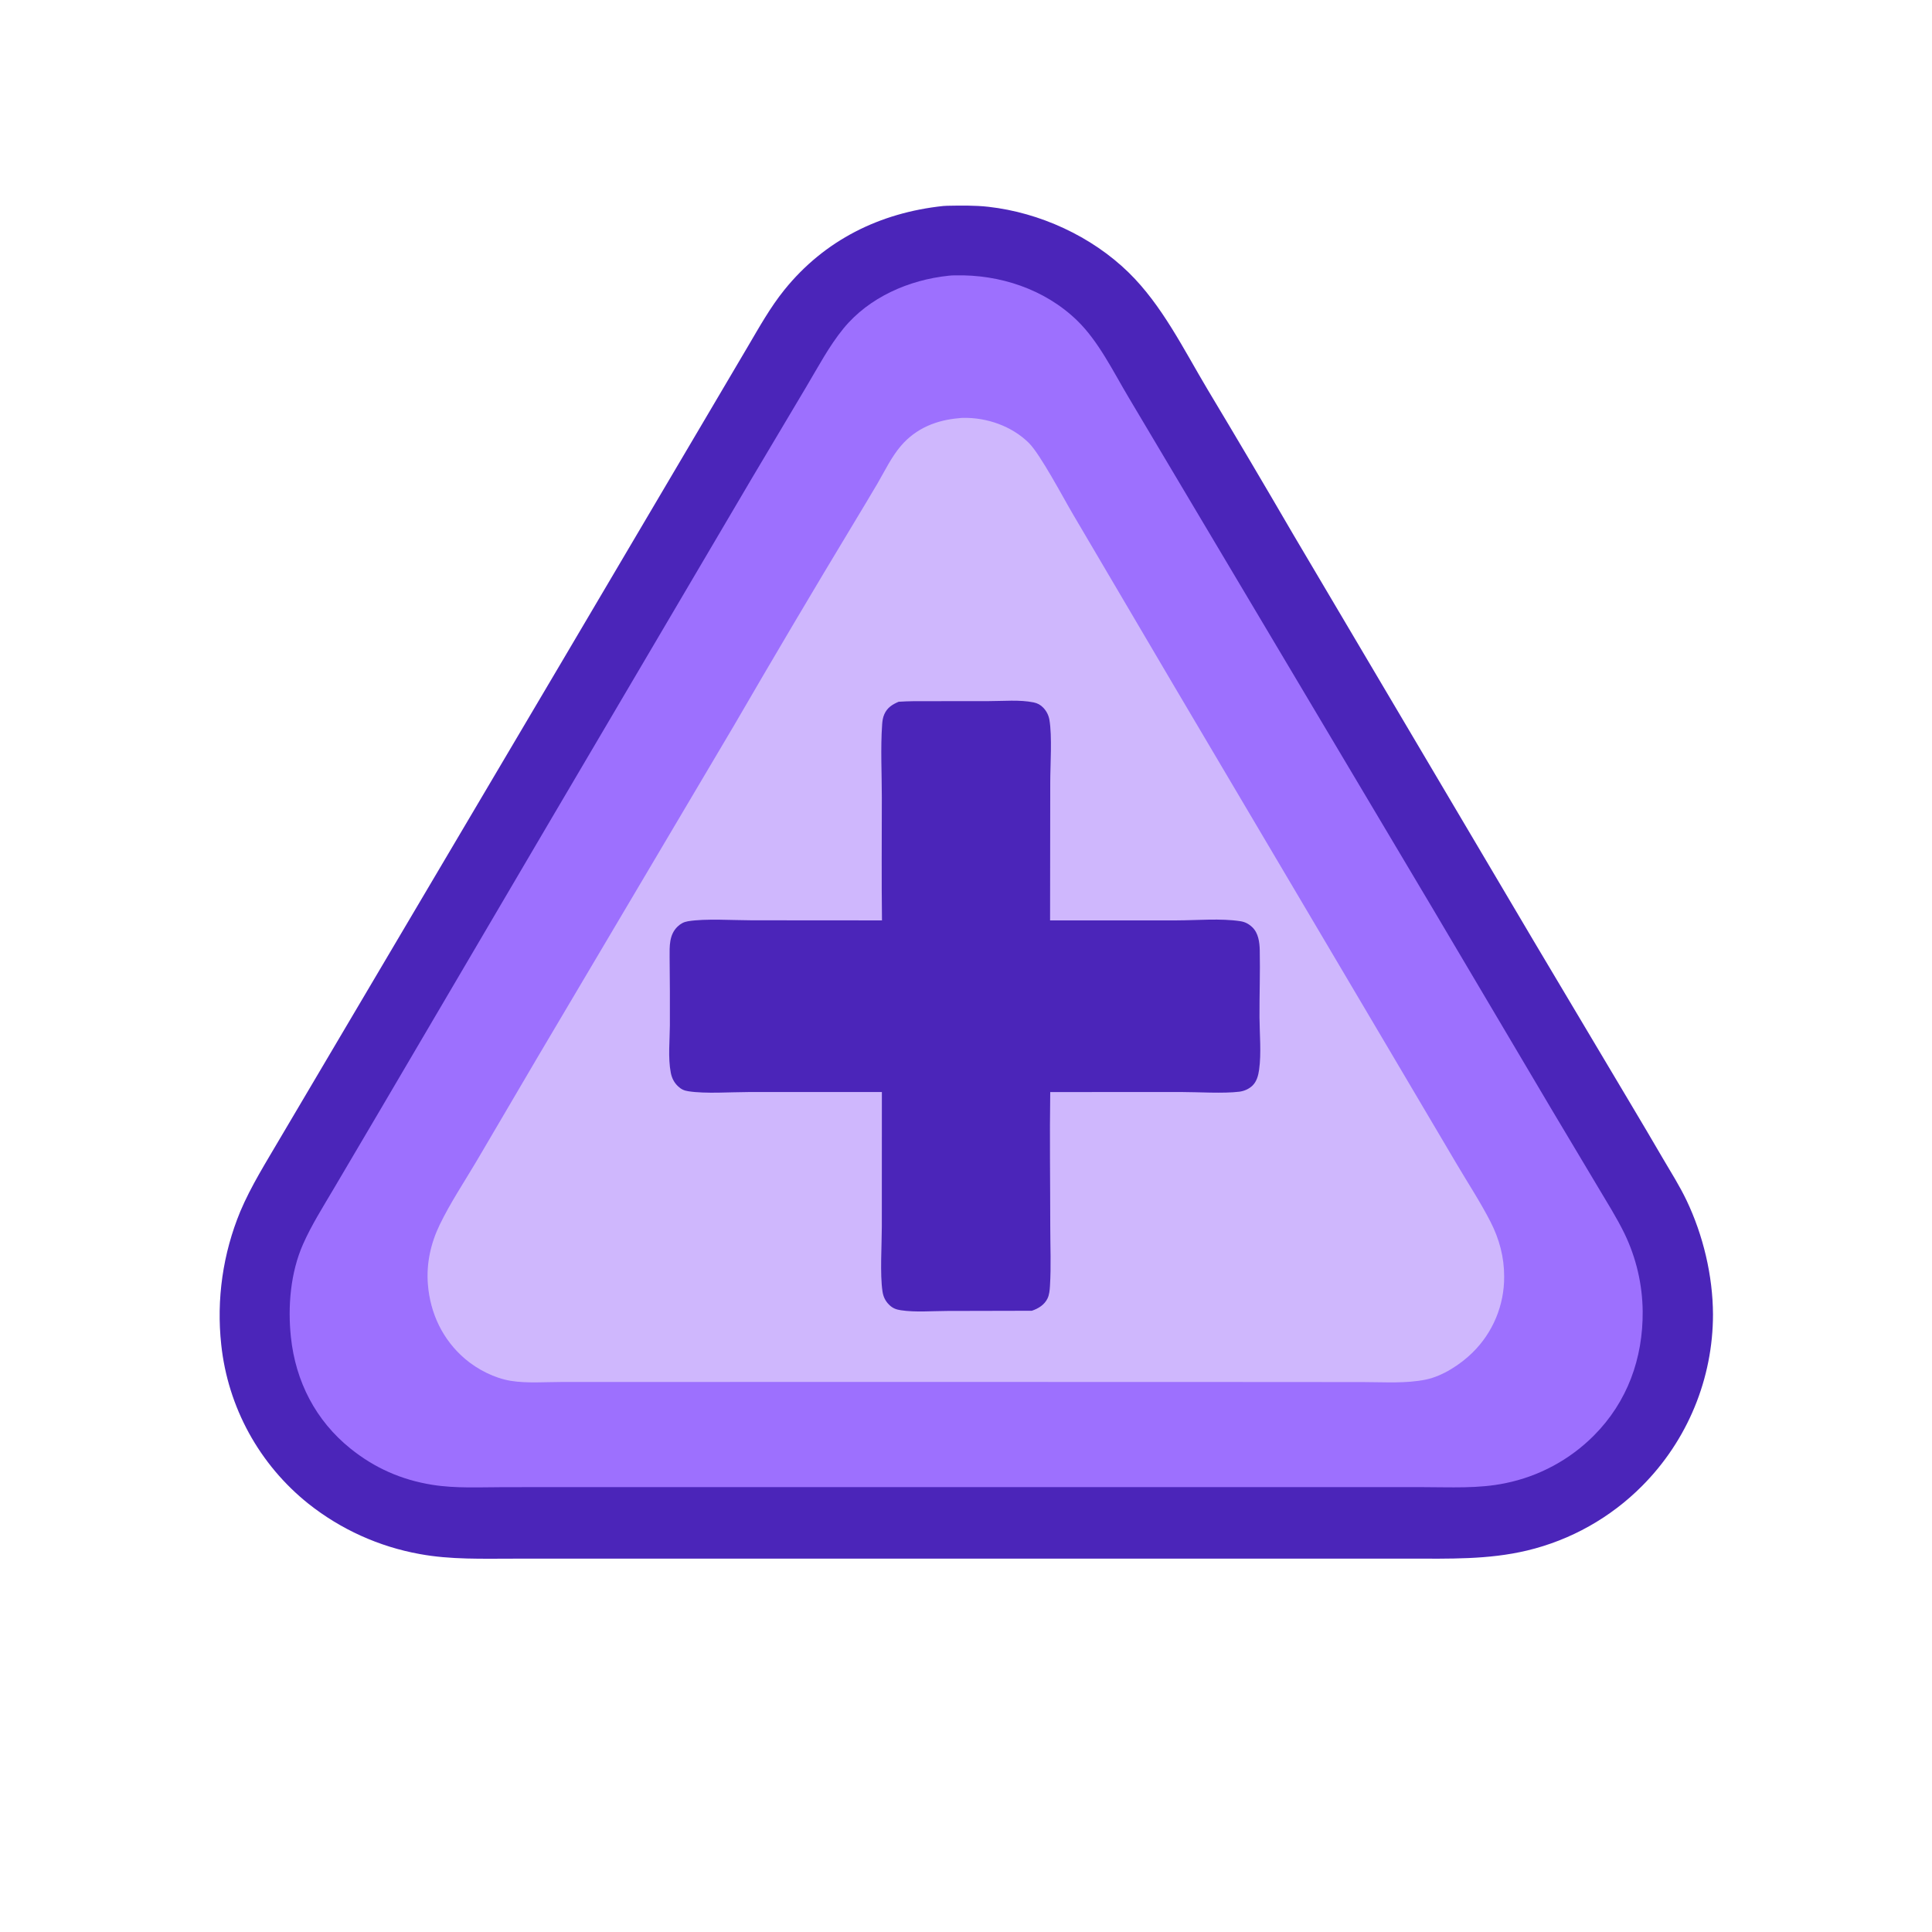
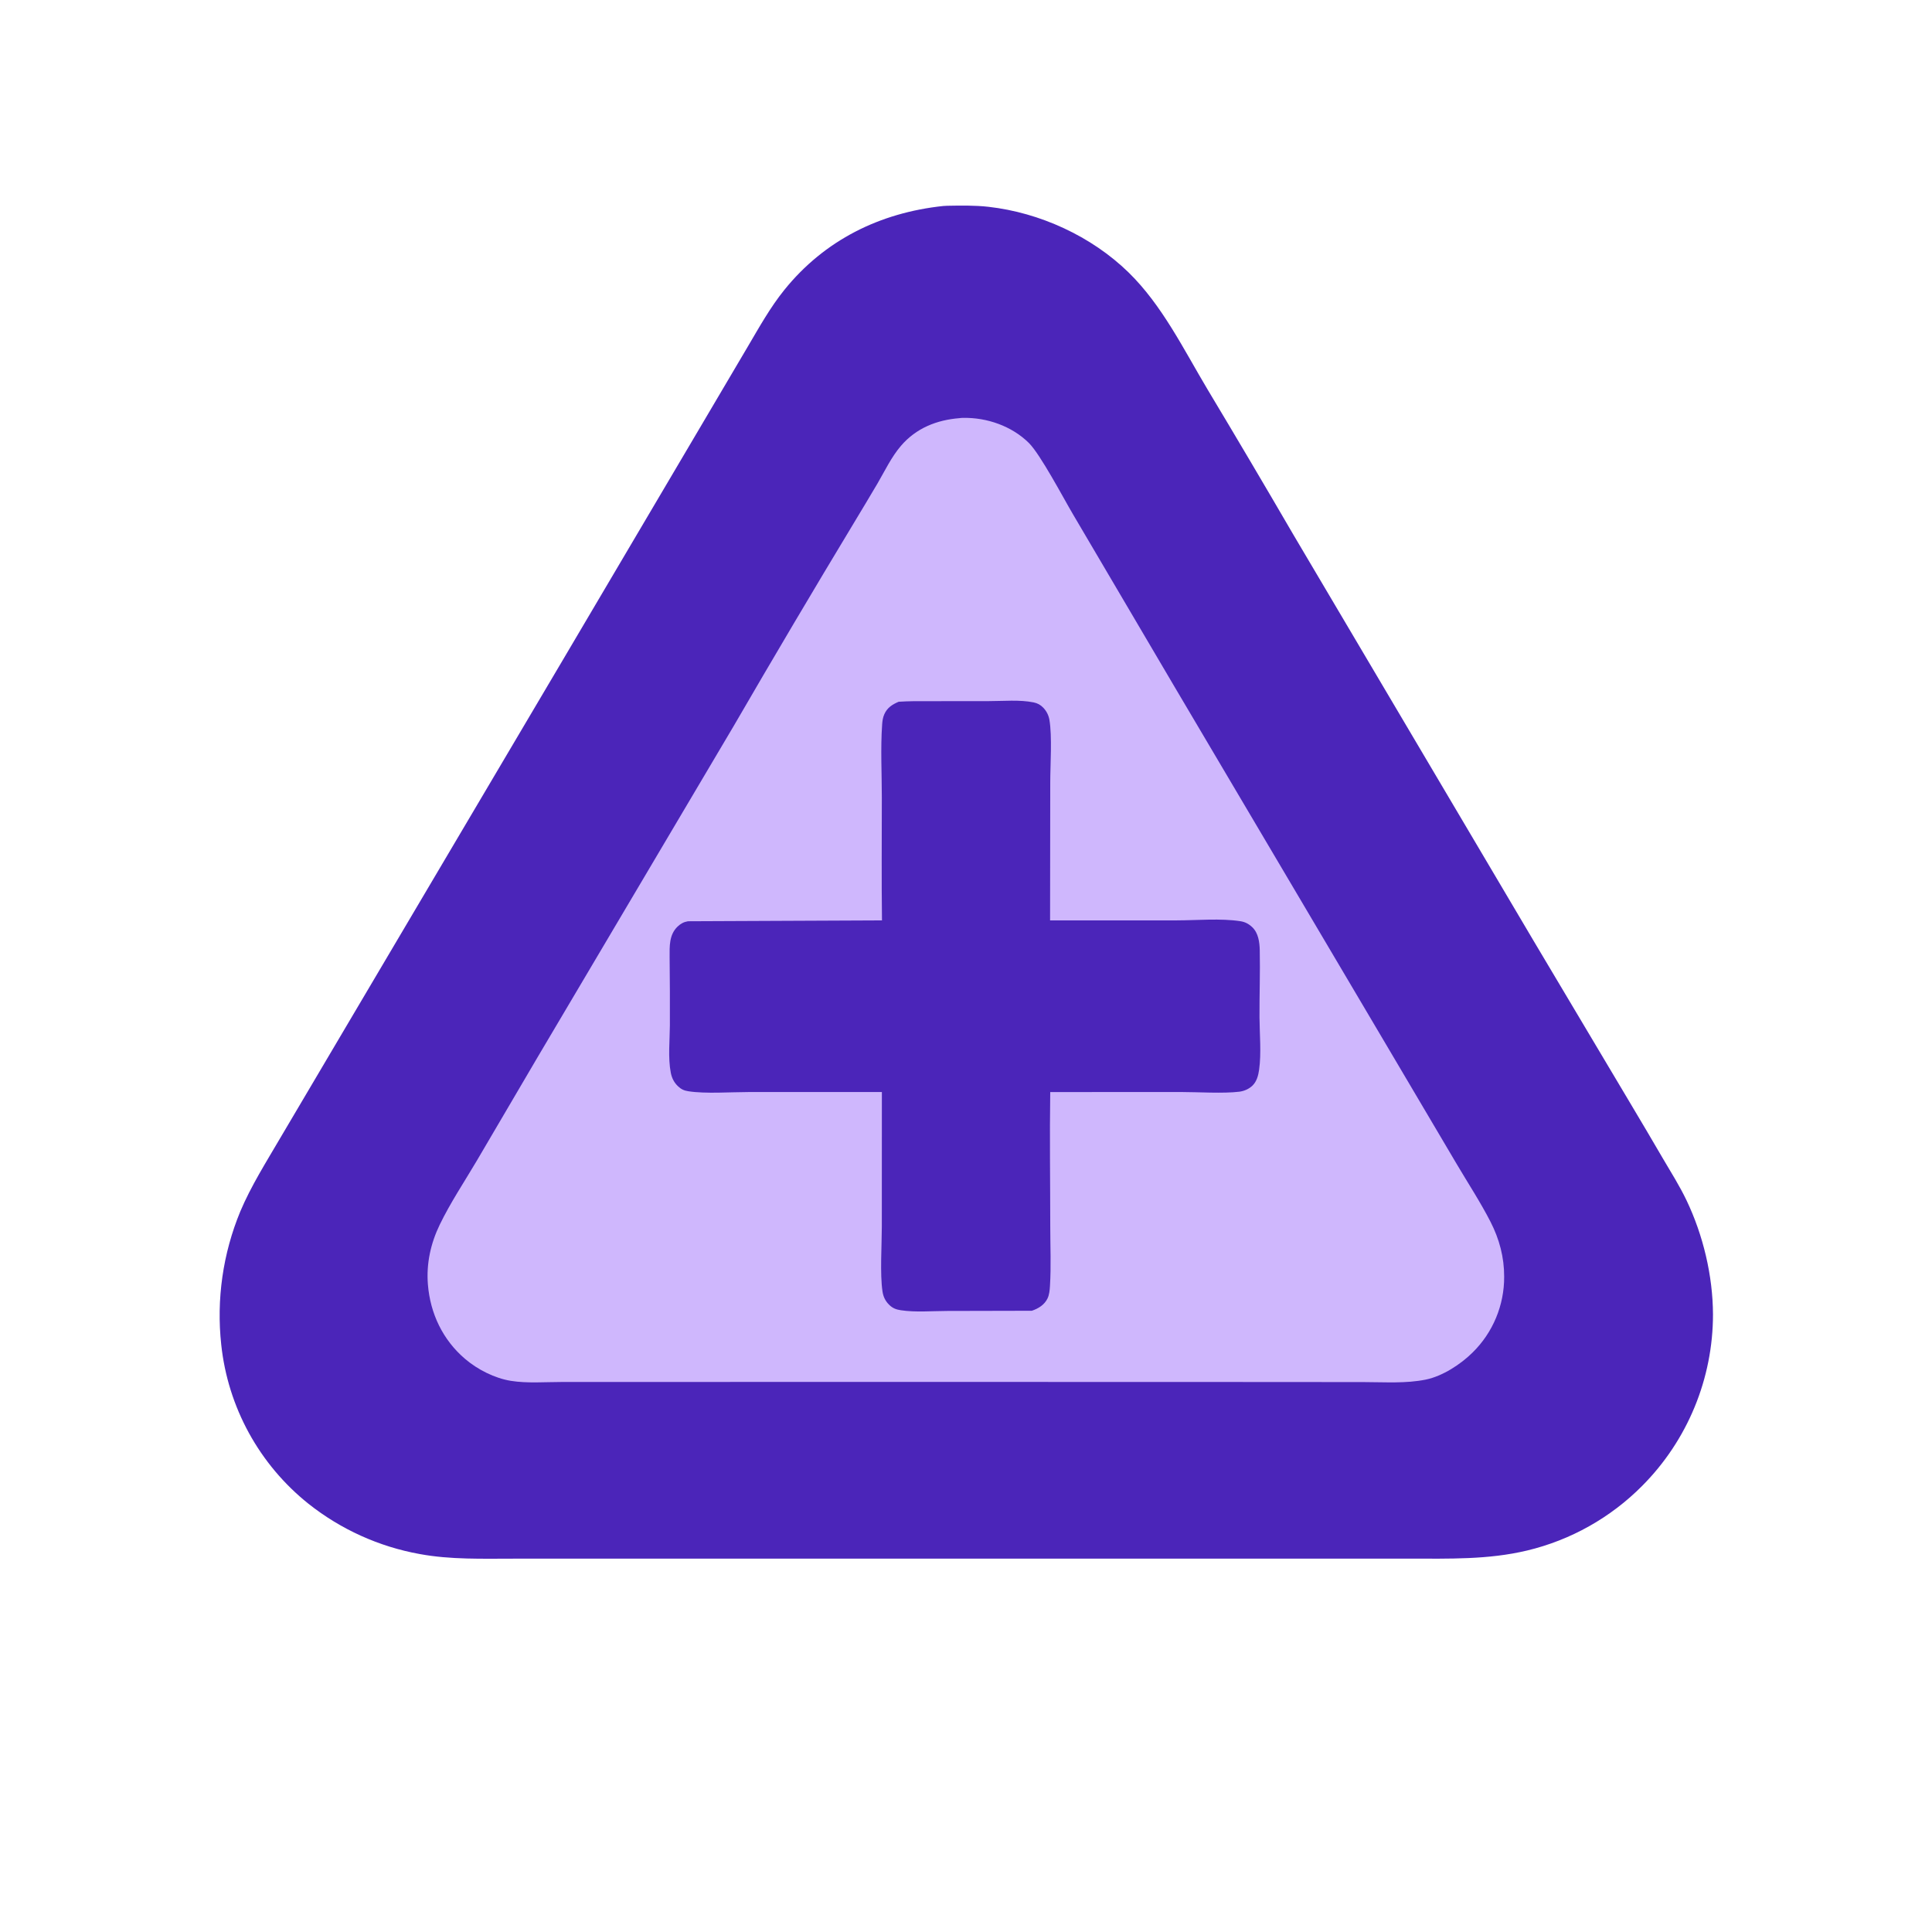
<svg xmlns="http://www.w3.org/2000/svg" width="168" height="168">
  <path fill="#4B25B9" transform="scale(0.164 0.164)" d="M500.14 109.219C500.853 109.14 501.54 109.116 502.256 109.104C509.51 108.977 516.915 108.838 524.135 109.655C551.317 112.73 578.706 125.258 598.346 144.406C616.191 161.805 627.594 185.244 640.272 206.486Q663.254 244.792 685.72 283.403L813.368 499.209L864.089 584.407Q873.007 599.336 881.767 614.358C886.019 621.587 890.603 628.853 894.222 636.422C903.063 654.914 908.182 676.412 908.264 696.917Q908.263 698.494 908.224 700.07Q908.185 701.646 908.108 703.221Q908.03 704.795 907.914 706.368Q907.798 707.94 907.643 709.509Q907.489 711.078 907.296 712.643Q907.103 714.208 906.872 715.768Q906.641 717.327 906.372 718.881Q906.103 720.434 905.796 721.981Q905.489 723.527 905.145 725.066Q904.8 726.604 904.418 728.134Q904.036 729.663 903.616 731.183Q903.197 732.703 902.74 734.212Q902.284 735.721 901.791 737.219Q901.297 738.716 900.768 740.201Q900.238 741.686 899.672 743.158Q899.106 744.63 898.504 746.087Q897.903 747.544 897.266 748.986Q896.629 750.429 895.956 751.855Q895.284 753.281 894.577 754.69Q893.871 756.1 893.129 757.491Q892.388 758.883 891.613 760.256Q890.839 761.629 890.03 762.983Q889.222 764.336 888.381 765.67Q887.54 767.004 886.667 768.316Q885.793 769.629 884.888 770.92Q883.983 772.211 883.046 773.479Q882.11 774.747 881.142 775.992Q880.175 777.237 879.178 778.458Q878.18 779.68 877.153 780.876Q876.126 782.072 875.07 783.243Q874.014 784.414 872.93 785.558Q871.846 786.703 870.734 787.821Q869.172 789.395 867.556 790.914Q865.94 792.433 864.273 793.895Q862.605 795.357 860.888 796.761Q859.171 798.164 857.406 799.507Q855.642 800.85 853.831 802.131Q852.021 803.412 850.168 804.63Q848.314 805.848 846.419 807Q844.525 808.153 842.591 809.239Q840.658 810.325 838.688 811.344Q836.718 812.362 834.714 813.312Q832.71 814.261 830.674 815.141Q828.638 816.02 826.573 816.829Q824.508 817.637 822.416 818.373Q820.324 819.11 818.208 819.773Q816.092 820.437 813.954 821.026Q811.816 821.616 809.659 822.131C789.078 827.043 768.341 826.421 747.357 826.424L692.931 826.429L526.625 826.418L327.413 826.431L272.611 826.435C255.978 826.434 238.956 827.025 222.524 823.985Q218.501 823.259 214.53 822.287Q210.559 821.315 206.655 820.101Q202.752 818.886 198.93 817.434Q195.108 815.982 191.383 814.298Q187.658 812.614 184.044 810.704Q180.429 808.793 176.939 806.665Q173.449 804.536 170.096 802.196Q166.743 799.857 163.541 797.316Q162.336 796.354 161.155 795.362Q159.974 794.37 158.818 793.349Q157.661 792.329 156.531 791.28Q155.4 790.231 154.296 789.155Q153.192 788.078 152.114 786.975Q151.037 785.871 149.987 784.741Q148.937 783.612 147.916 782.456Q146.894 781.301 145.901 780.121Q144.909 778.94 143.945 777.736Q142.982 776.532 142.049 775.304Q141.116 774.076 140.213 772.826Q139.31 771.575 138.439 770.303Q137.568 769.03 136.728 767.737Q135.888 766.443 135.081 765.129Q134.273 763.815 133.498 762.482Q132.724 761.148 131.982 759.796Q131.241 758.444 130.533 757.074Q129.825 755.704 129.151 754.316Q128.477 752.929 127.837 751.526Q127.198 750.122 126.593 748.704Q125.989 747.285 125.42 745.852Q124.85 744.418 124.317 742.971Q123.783 741.524 123.285 740.065Q122.787 738.605 122.326 737.133Q121.864 735.662 121.439 734.18Q121.014 732.697 120.626 731.205Q120.237 729.712 119.886 728.21Q119.535 726.709 119.22 725.199Q118.906 723.689 118.63 722.172Q118.353 720.655 118.114 719.131Q117.874 717.608 117.673 716.078Q117.472 714.55 117.308 713.016Q117.063 710.773 116.889 708.523Q116.715 706.273 116.611 704.019Q116.507 701.765 116.475 699.508Q116.442 697.252 116.479 694.996Q116.517 692.74 116.626 690.486Q116.734 688.232 116.913 685.982Q117.092 683.733 117.342 681.49Q117.591 679.248 117.911 677.014Q118.23 674.78 118.62 672.557Q119.009 670.335 119.468 668.125Q119.927 665.916 120.455 663.722Q120.983 661.528 121.58 659.352Q122.176 657.175 122.841 655.019Q123.505 652.862 124.237 650.728Q124.969 648.593 125.767 646.482Q126.565 644.372 127.429 642.287C133.087 628.877 141.107 616.212 148.444 603.655L183.162 544.898L298.514 349.791L375.996 218.522L396.649 183.522C402.649 173.34 408.395 162.997 415.835 153.764C437.19 127.267 466.57 112.784 500.14 109.219Z" />
-   <path fill="#9D70FE" transform="scale(0.164 0.164)" d="M502.898 146.201C504.1 146.018 505.307 146.027 506.52 146C530.074 145.476 553.934 153.294 571.096 169.921C582.508 180.976 590.29 197.086 598.393 210.674L628.622 261.495L759.486 481.458L823.21 589.095L847.3 629.448C852.075 637.511 857.169 645.536 861.291 653.957Q862.457 656.368 863.488 658.839Q864.52 661.31 865.414 663.835Q866.308 666.359 867.061 668.929Q867.815 671.498 868.426 674.105Q869.037 676.713 869.504 679.35Q869.971 681.987 870.291 684.645Q870.612 687.304 870.786 689.976Q870.96 692.648 870.987 695.326C871.168 720.293 862.863 743.293 845.176 761.097Q843.981 762.298 842.743 763.455Q841.504 764.612 840.224 765.722Q838.944 766.833 837.624 767.895Q836.304 768.958 834.946 769.971Q833.588 770.985 832.194 771.947Q830.799 772.91 829.37 773.821Q827.941 774.732 826.48 775.589Q825.018 776.447 823.526 777.25Q822.034 778.053 820.513 778.801Q818.993 779.549 817.446 780.24Q815.899 780.932 814.327 781.566Q812.756 782.2 811.162 782.776Q809.569 783.352 807.955 783.868Q806.341 784.385 804.709 784.842Q803.078 785.299 801.43 785.696Q799.783 786.093 798.122 786.429C783.877 789.392 769.042 788.52 754.567 788.517L706.065 788.508L521.375 788.495L323.329 788.511L267.63 788.522C254.919 788.522 241.711 789.294 229.146 787.269C212.883 784.647 198.674 778.404 185.831 768.068C167.385 753.224 156.741 732.508 154.248 709.025C152.526 692.815 154.007 674.774 160.679 659.698C165.19 649.505 171.253 639.965 176.897 630.375L202.669 586.657L290.066 437.952L398.808 253.335L427.619 204.916C433.791 194.56 439.612 183.466 447.265 174.129C460.835 157.573 481.993 148.4 502.898 146.201Z" />
  <path fill="#CFB7FD" transform="scale(0.164 0.164)" d="M508.772 221.71C509.95 221.572 509.507 221.594 510.648 221.571C523.252 221.315 536.472 225.903 545.52 234.859C551.653 240.93 563.769 263.957 568.971 272.768L622.755 364.126L735.474 554.743L772.198 616.895C778.229 627.13 784.911 637.286 790.316 647.852C794.996 657.001 797.569 666.631 797.541 676.941Q797.547 678.338 797.484 679.734Q797.421 681.13 797.288 682.52Q797.155 683.911 796.953 685.294Q796.752 686.676 796.481 688.047Q796.21 689.417 795.872 690.773Q795.533 692.128 795.127 693.465Q794.722 694.802 794.25 696.117Q793.778 697.432 793.241 698.722Q792.704 700.012 792.103 701.273Q791.503 702.535 790.84 703.765Q790.177 704.995 789.454 706.19Q788.731 707.385 787.949 708.543Q787.167 709.701 786.329 710.819Q785.49 711.936 784.597 713.01Q783.703 714.084 782.758 715.113Q781.812 716.141 780.816 717.121C774.461 723.418 764.86 729.671 756.009 731.486C745.524 733.636 734.126 732.826 723.457 732.816L678.486 732.772L514.875 732.729L344.099 732.743L297.562 732.763C288.905 732.767 279.423 733.536 270.89 732.16C262.277 730.771 253.275 726.196 246.65 720.566C234.803 710.501 228.112 696.462 226.881 681.057C225.997 669.997 228.353 659.275 233.17 649.332C238.775 637.762 246.162 626.678 252.712 615.607L284.944 560.721L389.194 384.652Q420.61 330.511 452.963 276.925C457.051 270.055 461.268 263.227 465.285 256.319C469.178 249.623 472.66 242.288 477.71 236.388C485.732 227.014 496.685 222.659 508.772 221.71Z" />
-   <path fill="#4B25B9" transform="scale(0.164 0.164)" d="M476.499 372.086Q480.482 371.833 484.472 371.786L524.43 371.746C531.978 371.748 540.661 370.92 548.046 372.427C550.091 372.845 551.727 373.727 553.172 375.246Q553.803 375.902 554.33 376.644Q554.858 377.386 555.27 378.197Q555.683 379.008 555.972 379.872Q556.26 380.735 556.419 381.631C557.932 390.552 556.865 405.478 556.864 414.994L556.775 488.008L624.016 488.006C634.651 487.993 647.28 486.832 657.7 488.45C660.201 488.838 662.182 489.899 664.006 491.649C667.209 494.721 667.854 499.546 667.948 503.783C668.209 515.605 667.749 527.487 667.811 539.32C667.857 548.297 668.846 558.368 667.606 567.214C667.183 570.236 666.342 573.438 664.078 575.625C662.217 577.421 659.631 578.539 657.077 578.85C648.541 579.892 635.087 579.009 625.882 579.004L556.858 579.036C556.505 602.767 556.862 626.556 556.869 650.293C556.873 660.742 557.368 671.458 556.713 681.876C556.572 684.109 556.379 686.505 555.386 688.54C553.765 691.863 550.489 693.879 547.092 694.994L502.131 695.096C494.264 695.114 485.455 695.894 477.688 694.725C475.163 694.345 473.341 693.676 471.5 691.878C469.444 689.871 468.346 687.59 467.922 684.777C466.539 675.607 467.546 660.4 467.563 650.475L467.593 579.017L396.97 579.02C387.22 579.027 374.266 580.022 365.027 578.613C362.722 578.262 361.199 577.574 359.497 575.962C357.4 573.977 356.218 571.604 355.67 568.787C354.132 560.896 355.141 551.522 355.19 543.486Q355.255 525.48 355.049 507.475C355.019 501.701 354.773 495.608 359.272 491.295C360.895 489.74 362.556 488.845 364.779 488.474C373.952 486.946 388.839 487.962 398.494 487.965L467.647 488.014C467.368 466.288 467.574 444.533 467.566 422.804C467.562 410.02 466.84 396.776 467.738 384.039C467.869 382.177 468.123 380.439 468.88 378.717C470.409 375.232 473.116 373.518 476.499 372.086Z" />
+   <path fill="#4B25B9" transform="scale(0.164 0.164)" d="M476.499 372.086Q480.482 371.833 484.472 371.786L524.43 371.746C531.978 371.748 540.661 370.92 548.046 372.427C550.091 372.845 551.727 373.727 553.172 375.246Q553.803 375.902 554.33 376.644Q554.858 377.386 555.27 378.197Q555.683 379.008 555.972 379.872Q556.26 380.735 556.419 381.631C557.932 390.552 556.865 405.478 556.864 414.994L556.775 488.008L624.016 488.006C634.651 487.993 647.28 486.832 657.7 488.45C660.201 488.838 662.182 489.899 664.006 491.649C667.209 494.721 667.854 499.546 667.948 503.783C668.209 515.605 667.749 527.487 667.811 539.32C667.857 548.297 668.846 558.368 667.606 567.214C667.183 570.236 666.342 573.438 664.078 575.625C662.217 577.421 659.631 578.539 657.077 578.85C648.541 579.892 635.087 579.009 625.882 579.004L556.858 579.036C556.505 602.767 556.862 626.556 556.869 650.293C556.873 660.742 557.368 671.458 556.713 681.876C556.572 684.109 556.379 686.505 555.386 688.54C553.765 691.863 550.489 693.879 547.092 694.994L502.131 695.096C494.264 695.114 485.455 695.894 477.688 694.725C475.163 694.345 473.341 693.676 471.5 691.878C469.444 689.871 468.346 687.59 467.922 684.777C466.539 675.607 467.546 660.4 467.563 650.475L467.593 579.017L396.97 579.02C387.22 579.027 374.266 580.022 365.027 578.613C362.722 578.262 361.199 577.574 359.497 575.962C357.4 573.977 356.218 571.604 355.67 568.787C354.132 560.896 355.141 551.522 355.19 543.486Q355.255 525.48 355.049 507.475C355.019 501.701 354.773 495.608 359.272 491.295C360.895 489.74 362.556 488.845 364.779 488.474L467.647 488.014C467.368 466.288 467.574 444.533 467.566 422.804C467.562 410.02 466.84 396.776 467.738 384.039C467.869 382.177 468.123 380.439 468.88 378.717C470.409 375.232 473.116 373.518 476.499 372.086Z" />
</svg>